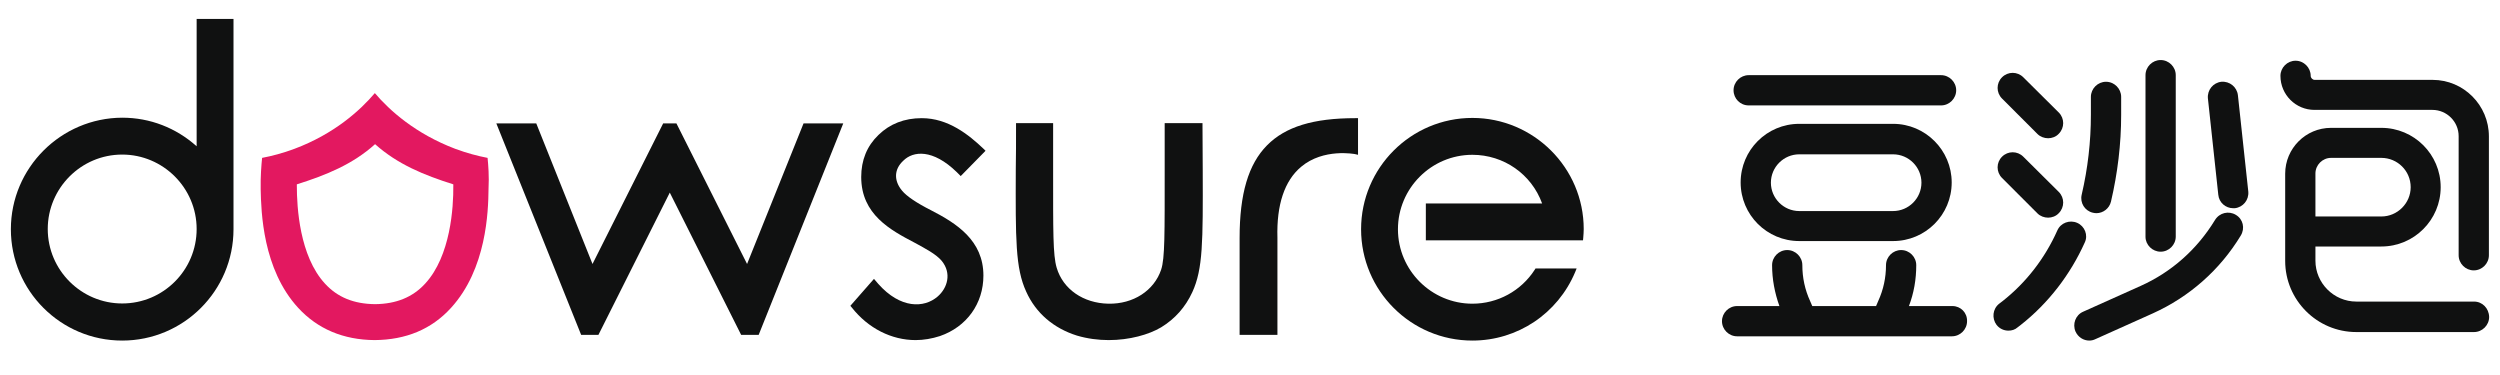
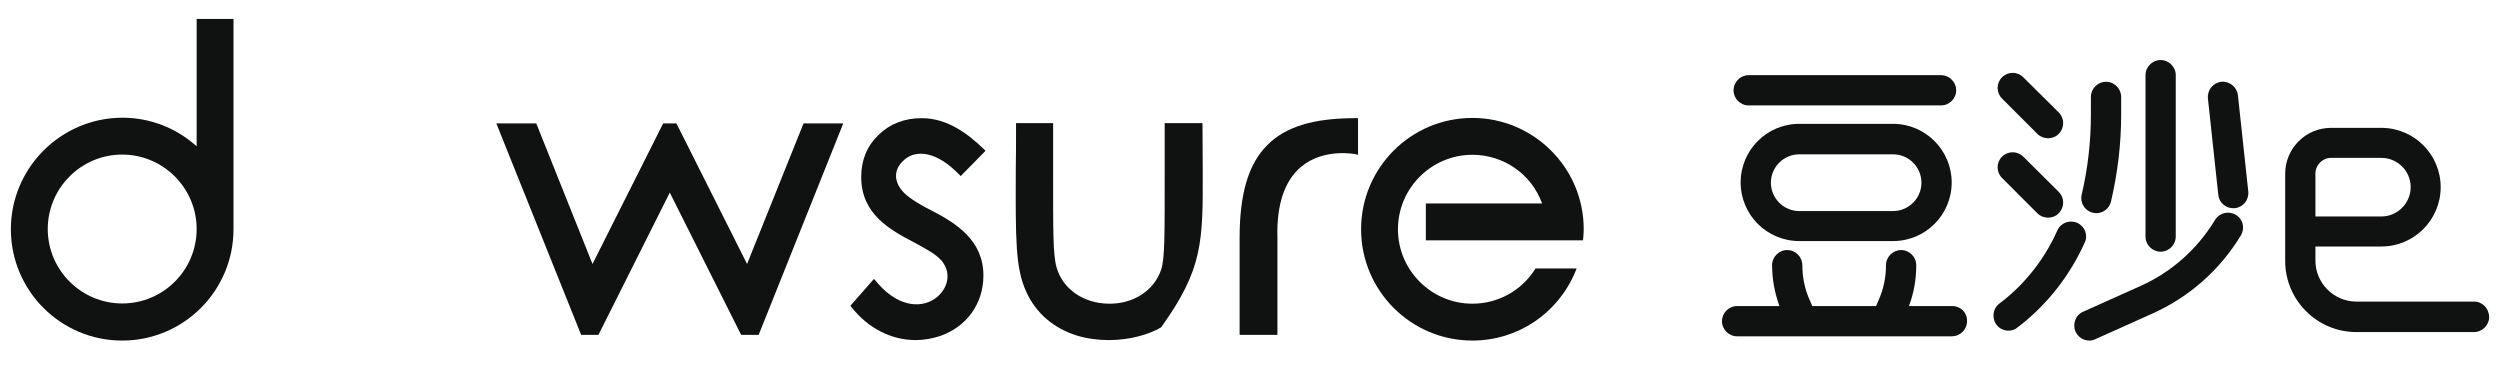
<svg xmlns="http://www.w3.org/2000/svg" width="140" height="21" viewBox="0 0 140 21" fill="none">
  <g id="dowsure æ°ç»å 3">
    <g id="Group">
-       <path id="Vector" d="M27.304 8.841C26.748 8.735 26.152 8.576 25.504 8.338C23.267 7.491 21.811 6.181 20.991 5.214C20.17 6.181 18.714 7.504 16.478 8.338C15.842 8.576 15.233 8.735 14.678 8.841C14.638 9.238 14.585 9.86 14.598 10.601C14.625 11.845 14.704 15.075 16.703 17.245C17.788 18.423 19.23 19.032 20.977 19.045C22.738 19.032 24.167 18.436 25.253 17.245C27.251 15.061 27.344 11.832 27.357 10.601C27.396 9.847 27.344 9.238 27.304 8.841ZM25.385 10.403C25.398 11.594 25.239 14.333 23.81 15.882C23.108 16.649 22.182 17.02 21.004 17.033C19.813 17.02 18.9 16.649 18.198 15.882C16.769 14.333 16.623 11.594 16.623 10.403V10.323C18.264 9.807 19.76 9.198 21.004 8.073C22.261 9.198 23.744 9.807 25.385 10.323V10.403Z" fill="#E31860" />
      <g id="Group_2">
        <path id="Vector_2" d="M97.926 5.903H108.699C109.163 5.903 109.546 5.519 109.546 5.056C109.546 4.592 109.163 4.209 108.699 4.209H97.926C97.463 4.209 97.079 4.592 97.079 5.056C97.079 5.519 97.45 5.903 97.926 5.903Z" fill="#101111" />
        <path id="Vector_3" d="M109.335 17.139H106.9C107.178 16.411 107.31 15.644 107.31 14.85C107.31 14.386 106.926 14.003 106.463 14.003C106 14.003 105.616 14.386 105.616 14.85C105.616 15.551 105.47 16.226 105.179 16.861L105.06 17.139H101.486L101.367 16.861C101.076 16.226 100.931 15.551 100.931 14.85C100.931 14.386 100.547 14.003 100.084 14.003C99.62 14.003 99.237 14.386 99.237 14.85C99.237 15.63 99.382 16.398 99.647 17.139H97.278C96.814 17.139 96.431 17.523 96.431 17.986C96.431 18.45 96.814 18.833 97.278 18.833H100.931H105.589H109.308C109.772 18.833 110.155 18.45 110.155 17.986C110.169 17.51 109.798 17.139 109.335 17.139Z" fill="#101111" />
        <path id="Vector_4" d="M106.013 6.935H100.758C98.945 6.935 97.476 8.404 97.476 10.217C97.476 12.03 98.945 13.499 100.758 13.499H106.013C107.826 13.499 109.295 12.03 109.295 10.217C109.295 8.417 107.826 6.935 106.013 6.935ZM106.013 11.819H100.758C99.885 11.819 99.17 11.104 99.17 10.23C99.17 9.357 99.885 8.642 100.758 8.642H106.013C106.886 8.642 107.601 9.357 107.601 10.23C107.601 11.104 106.886 11.819 106.013 11.819Z" fill="#101111" />
        <path id="Vector_5" d="M114.099 7.504C114.258 7.663 114.483 7.742 114.695 7.742C114.907 7.742 115.132 7.663 115.291 7.491C115.621 7.16 115.621 6.631 115.291 6.3L113.305 4.328C112.974 3.997 112.445 3.997 112.114 4.328C111.783 4.659 111.783 5.188 112.114 5.519L114.099 7.504Z" fill="#101111" />
        <path id="Vector_6" d="M114.099 11.951C114.258 12.11 114.483 12.189 114.695 12.189C114.907 12.189 115.132 12.11 115.291 11.938C115.621 11.607 115.621 11.078 115.291 10.747L113.305 8.775C112.974 8.444 112.445 8.444 112.114 8.775C111.783 9.106 111.783 9.635 112.114 9.966L114.099 11.951Z" fill="#101111" />
        <path id="Vector_7" d="M116.323 12.48C115.9 12.295 115.397 12.48 115.211 12.904C114.523 14.453 113.464 15.829 112.128 16.875L111.955 17.007C111.585 17.298 111.532 17.828 111.81 18.198C111.982 18.41 112.22 18.516 112.472 18.516C112.657 18.516 112.842 18.463 112.988 18.33L113.16 18.198C114.708 16.98 115.939 15.379 116.747 13.579C116.945 13.169 116.747 12.666 116.323 12.48Z" fill="#101111" />
        <path id="Vector_8" d="M117.196 11.911C117.262 11.925 117.329 11.938 117.395 11.938C117.779 11.938 118.123 11.673 118.215 11.289C118.586 9.701 118.785 8.073 118.785 6.432V5.426C118.785 4.963 118.401 4.579 117.937 4.579C117.474 4.579 117.09 4.963 117.09 5.426V6.432C117.09 7.928 116.918 9.436 116.574 10.906C116.468 11.356 116.746 11.806 117.196 11.911Z" fill="#101111" />
        <path id="Vector_9" d="M125.323 5.334C125.27 4.87 124.859 4.539 124.396 4.579C123.933 4.632 123.602 5.042 123.642 5.506L124.224 10.905C124.264 11.342 124.634 11.66 125.058 11.66C125.084 11.66 125.124 11.66 125.15 11.66C125.614 11.607 125.945 11.197 125.905 10.733L125.323 5.334Z" fill="#101111" />
        <path id="Vector_10" d="M120.995 14.095C121.458 14.095 121.842 13.711 121.842 13.248V4.209C121.842 3.745 121.458 3.362 120.995 3.362C120.532 3.362 120.148 3.745 120.148 4.209V13.261C120.148 13.711 120.532 14.095 120.995 14.095Z" fill="#101111" />
        <path id="Vector_11" d="M125.203 12.03C124.806 11.792 124.29 11.911 124.039 12.322C123.046 13.95 121.617 15.233 119.87 16.014L116.654 17.457C116.23 17.642 116.045 18.145 116.23 18.569C116.376 18.886 116.68 19.072 116.998 19.072C117.117 19.072 117.236 19.045 117.342 18.992L120.558 17.549C122.609 16.623 124.317 15.114 125.481 13.195C125.733 12.785 125.614 12.269 125.203 12.03Z" fill="#101111" />
-         <path id="Vector_12" d="M136.228 4.473H129.624C129.505 4.473 129.399 4.367 129.399 4.248C129.399 3.785 129.015 3.401 128.552 3.401C128.089 3.401 127.705 3.785 127.705 4.248C127.705 5.307 128.565 6.154 129.611 6.154H136.215C137.023 6.154 137.684 6.816 137.684 7.623V14.294C137.684 14.757 138.068 15.141 138.531 15.141C138.995 15.141 139.378 14.757 139.378 14.294V7.636C139.378 5.889 137.962 4.473 136.228 4.473Z" fill="#101111" />
        <path id="Vector_13" d="M138.545 16.888H131.953C130.696 16.888 129.664 15.855 129.664 14.598V13.804H133.356C135.196 13.804 136.678 12.308 136.678 10.482C136.678 8.642 135.183 7.16 133.356 7.16H130.537C129.121 7.16 127.97 8.311 127.97 9.728V14.611C127.97 16.808 129.756 18.595 131.953 18.595H138.545C139.008 18.595 139.392 18.211 139.392 17.748C139.378 17.258 139.008 16.888 138.545 16.888ZM129.664 9.714C129.664 9.238 130.061 8.841 130.537 8.841H133.356C134.256 8.841 134.998 9.569 134.998 10.482C134.998 11.382 134.256 12.123 133.356 12.123H129.664V9.714Z" fill="#101111" />
      </g>
      <path id="Vector_14" d="M11.012 8.192C9.86 7.16 8.404 6.591 6.843 6.591C3.415 6.604 0.609 9.397 0.609 12.838C0.609 16.279 3.401 19.072 6.843 19.072C10.284 19.072 13.076 16.279 13.076 12.838V1.059H11.012V8.192ZM6.843 16.994C4.553 16.994 2.674 15.127 2.674 12.825C2.674 10.535 4.54 8.656 6.843 8.656C9.132 8.656 11.012 10.522 11.012 12.825C11.012 15.127 9.145 16.994 6.843 16.994Z" fill="#101111" />
      <path id="Vector_15" d="M53.575 9.635L53.8 9.86L55.19 8.444L55.084 8.338C54.25 7.544 53.099 6.617 51.617 6.617C50.65 6.617 49.83 6.935 49.195 7.557C48.546 8.179 48.228 8.973 48.228 9.913C48.228 12.017 49.883 12.891 51.22 13.592C51.828 13.923 52.411 14.228 52.728 14.598C53.311 15.3 53.059 16.133 52.503 16.61C51.749 17.258 50.425 17.298 49.181 15.895L48.943 15.617L47.62 17.126L47.699 17.219C48.626 18.397 49.936 19.045 51.273 19.045C51.722 19.045 52.186 18.966 52.636 18.82C54.131 18.304 55.071 17.007 55.071 15.432C55.071 13.46 53.562 12.507 52.146 11.779C51.312 11.356 50.77 10.985 50.518 10.681C50.042 10.111 50.068 9.476 50.584 9C51.14 8.444 52.239 8.338 53.575 9.635Z" fill="#101111" />
-       <path id="Vector_16" d="M67.34 7.041V6.895H65.222V7.041C65.222 7.941 65.222 8.735 65.222 9.45C65.222 13.103 65.236 14.466 65.024 15.101C64.627 16.279 63.462 17.033 62.072 17.007C60.669 16.98 59.531 16.2 59.174 14.995C58.962 14.28 58.975 12.983 58.975 9.529C58.975 8.801 58.975 7.981 58.975 7.041V6.895H56.898V7.041C56.898 7.941 56.898 8.748 56.884 9.476C56.871 13.394 56.858 15.008 57.467 16.332C58.009 17.536 59.002 18.383 60.312 18.794C60.894 18.966 61.503 19.045 62.086 19.045C63.25 19.045 64.335 18.741 65.024 18.33C65.805 17.854 66.387 17.192 66.771 16.358C67.366 15.061 67.366 13.553 67.353 9.542C67.353 8.801 67.34 7.967 67.34 7.041Z" fill="#101111" />
+       <path id="Vector_16" d="M67.34 7.041V6.895H65.222V7.041C65.222 7.941 65.222 8.735 65.222 9.45C65.222 13.103 65.236 14.466 65.024 15.101C64.627 16.279 63.462 17.033 62.072 17.007C60.669 16.98 59.531 16.2 59.174 14.995C58.962 14.28 58.975 12.983 58.975 9.529C58.975 8.801 58.975 7.981 58.975 7.041V6.895H56.898V7.041C56.898 7.941 56.898 8.748 56.884 9.476C56.871 13.394 56.858 15.008 57.467 16.332C58.009 17.536 59.002 18.383 60.312 18.794C60.894 18.966 61.503 19.045 62.086 19.045C63.25 19.045 64.335 18.741 65.024 18.33C67.366 15.061 67.366 13.553 67.353 9.542C67.353 8.801 67.34 7.967 67.34 7.041Z" fill="#101111" />
      <path id="Vector_17" d="M76.049 8.669V6.617H75.903C73.547 6.617 71.986 7.094 70.953 8.139C69.908 9.198 69.418 10.853 69.418 13.328V18.754H71.536V13.314C71.483 11.461 71.933 10.125 72.859 9.344C74.116 8.285 75.863 8.629 75.877 8.629L76.049 8.669Z" fill="#101111" />
      <path id="Vector_18" d="M82.454 6.604C79.013 6.604 76.221 9.397 76.221 12.838C76.221 16.279 79.013 19.072 82.454 19.072C84.982 19.072 87.232 17.563 88.211 15.233L88.291 15.035H85.988L85.948 15.101C85.181 16.292 83.87 17.007 82.454 17.007C80.165 17.007 78.285 15.141 78.285 12.838C78.285 10.548 80.151 8.669 82.454 8.669C84.214 8.669 85.763 9.754 86.359 11.395H79.847V13.46H79.992C80.059 13.46 85.988 13.46 86.663 13.46H88.648L88.661 13.328C88.675 13.142 88.688 12.983 88.688 12.825C88.688 9.397 85.882 6.604 82.454 6.604Z" fill="#101111" />
      <path id="Vector_19" d="M44.999 6.909L41.836 14.783L37.879 6.909H37.138L33.18 14.783L30.03 6.909H27.794L32.545 18.754H33.511L37.508 10.786L41.505 18.754H42.485L47.223 6.909H44.999Z" fill="#101111" />
    </g>
  </g>
</svg>